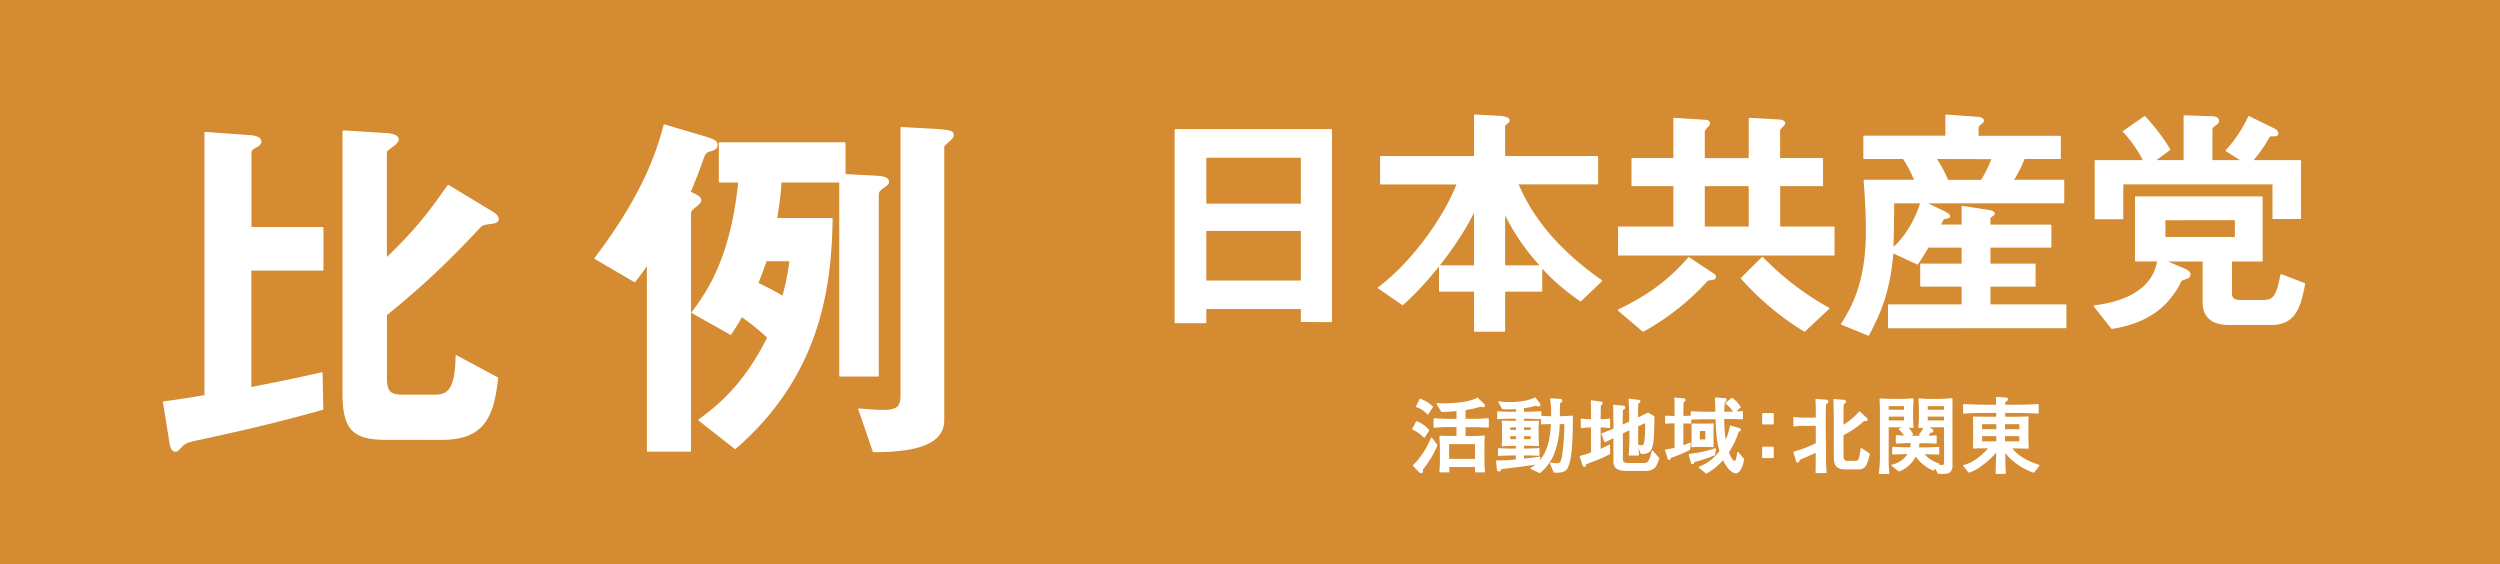
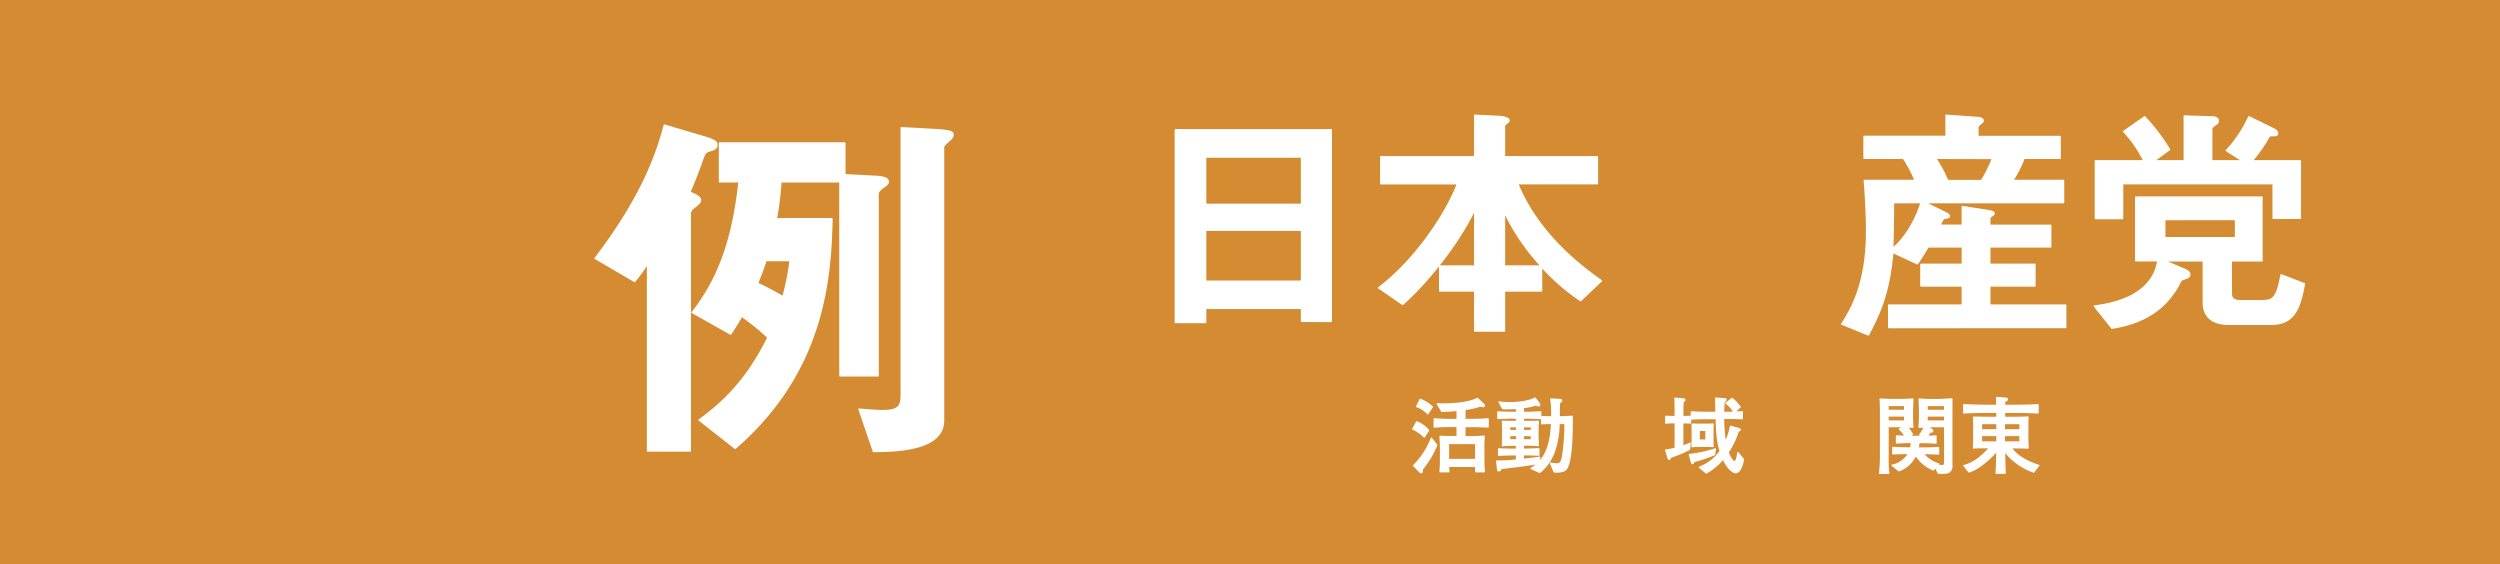
<svg xmlns="http://www.w3.org/2000/svg" viewBox="0 0 886 200">
  <defs>
    <style>.cls-1{fill:#d48b31;}.cls-2{fill:#fff;stroke:#fff;stroke-linecap:round;stroke-linejoin:round;stroke-width:0.5px;}</style>
  </defs>
  <title>hirei03_head</title>
  <g id="レイヤー_2" data-name="レイヤー 2">
    <g id="_レイヤー_" data-name="&lt;レイヤー&gt;">
      <rect class="cls-1" width="886" height="200" />
-       <path class="cls-2" d="M70.33,155.72c-3.37.66-4.45,1.06-5.67,2.12-1.89,2-1.89,2-2.43,2-1.35,0-1.75-1.59-2-3.44L58,142.49c5.4-.66,11.61-1.72,14.71-2.25V47L89,48.17c.94.13,3.38.4,3.38,2,0,.93-.81,1.46-1.89,2s-1.62,1.06-1.62,2V80.71h25.51V95.66H88.83v41.8c14.17-2.78,18.9-3.84,25.24-5.29l.27,12.83C95.31,150.3,83.7,152.81,70.33,155.72Zm103.54-76.6c-3,.4-3.1.53-4.46,2a298.39,298.39,0,0,1-32.53,30.43v22.36c0,4.76,1.21,6.22,5.8,6.22h10.53c4.32,0,8.37,0,8.5-14l14.58,7.81c-1.48,14.16-5.13,21.7-19.71,21.7H136.75c-11.88,0-15.12-3.84-15.12-16.4V46.45l14.85.93c.67,0,4.59.26,4.59,2,0,.79-.81,1.46-1.21,1.85-2.83,2.12-3,2.12-3,3V91.69c9.45-9.13,14-14.55,22-25.93l15.52,9.39c.54.26,2.16,1.46,2.16,2.38C176.57,78.73,175.09,79,173.87,79.12Z" />
      <path class="cls-2" d="M252.45,53.19c-2.43.66-2.56.66-3.78,4.23s-3,7.81-4.18,10.72c1.21.53,3.78,1.46,3.78,2.78,0,.4,0,.79-1.48,2-1.22.93-2.16,1.59-2.16,2.91v84H229.5V93.41a54.85,54.85,0,0,1-4.59,6.35l-14-8.2C228,69.07,232.87,54,235.44,44.33l14.31,4.23c3.92,1.19,4.32,1.85,4.32,2.78S253.53,52.8,252.45,53.19Zm61.29,12.7c-2,1.46-2.56,1.85-2.56,3.31v64h-13.5V64.44H276.75a116.31,116.31,0,0,1-1.62,13.1h19.71c-.4,22.36-3.37,54.64-34.29,81.36l-12.82-10.05c8-5.82,16.6-13.49,24.43-29.24a77.63,77.63,0,0,0-9.31-7.54c-1.48,2.65-2.29,3.84-3.91,6.35l-13.63-7.67c8.23-10.58,14.17-23.55,16.6-46.3H255V50.68h44.41V61.93l10,.53c3.51.13,5.4.53,5.4,2C314.81,65.1,314.27,65.5,313.73,65.89ZM271.48,92.35c-1.35,4-1.62,4.5-3,8.07a98,98,0,0,1,9,4.76,94.16,94.16,0,0,0,2.56-12.83Zm65.2-42.73c-2,1.72-2.29,2-2.29,2.78V149c0,9.26-12.42,11-24.84,11L304.42,145c3.1.26,6.21.53,8.5.53,5.54,0,6.48-1.59,6.48-5.69V45.26l12,.66c6.34.4,6.34.93,6.34,2C337.76,48.56,337.09,49.23,336.68,49.62Z" />
      <path class="cls-2" d="M461.27,113.87v-4.59h-34v5H416.54V46H471.8v67.91Zm0-58.21h-34V72.42h34Zm0,25.93h-34V99.67h34Z" />
      <path class="cls-2" d="M560.18,106.55a74.76,74.76,0,0,1-13.86-12v8.56H533.18v14.2H522.65v-14.2H510.23V94.29h12.42v-20c-5.4,11.46-16.29,25.4-25.56,33.6L488.54,102c12-8.91,23.4-25,28-36.87H489.35V55.57h33.3V40.84l8.82.44c1.17.09,3.33.44,3.33,1.41,0,.35-.27.62-.81,1s-.81.71-.81,1.06V55.57h32.94V65.1H537.86c5.85,14.2,16.92,25.49,29.7,34.4Zm-27-31.31V94.29h13A76.29,76.29,0,0,1,533.18,75.24Z" />
-       <path class="cls-2" d="M607.25,98.88c-1.71.26-1.89.26-2.34.62a87.9,87.9,0,0,1-22.59,17.82l-8.73-7.41c9.54-4.59,17.19-9.7,24.93-18.52l8.64,5.73a1.19,1.19,0,0,1,.72,1.06A.75.75,0,0,1,607.25,98.88Zm-33.57-8.56V80.53H593.3V65.71H578.45V56.28H593.3V42l11.07.71c.63,0,1.44.26,1.44,1.06,0,.35-.36.71-.54.88a7.7,7.7,0,0,0-1.35,1.76v9.88H620V42l10.89.62c.81.09,1.53.53,1.53,1s-.36.71-.54.88c0,.09-1.26,1.32-1.26,1.59V56.28h15.21v9.44H630.65V80.53h19.26v9.79ZM620,65.71H603.92V80.53H620Zm19.53,51.59a97.59,97.59,0,0,1-22.32-18.7l7.38-7.32a100.7,100.7,0,0,0,23.49,18Z" />
      <path class="cls-2" d="M669.35,116.08v-7.94h26.1v-6.79H680.78V93.67h14.67V87.5H683.3c-1.08,1.85-2.25,3.79-3.78,6l-8.73-4.06c-1.17,14.2-4.68,21.87-8.64,29.28l-9.45-3.88c3.24-5.12,8.82-14.11,8.82-32.81,0-1.5,0-8.2-.81-18.08h18a46.29,46.29,0,0,0-4.14-7.85H660.62V48.34h29.07v-7.5l11,.79c.45,0,2.16.18,2.16,1.15,0,.44-.54.79-.81,1s-1.08.79-1.08,1.5v3.09H730.1V56.1H717.32a40.42,40.42,0,0,1-4,7.85h18V71.8H682.22l7.11,3.44c1.17.62,1.53,1,1.53,1.32,0,.18,0,.35-.09.35-.18.26-1.53.44-1.8.53s-.45.35-1.44,2.38h7.92V73.21l9.18,1.41c.9.18,2.07.35,2.07,1.06,0,.35-.45.62-.72.79s-.81.53-.81,1v2.38h21.6V87.5h-21.6v6.17h16v7.67h-16v6.79h26.91v7.94Zm1.71-44.27c-.09,9.08-.18,12.61-.27,16.23,4.77-4,8.46-10.85,10-16.23ZM686,56.1A43.58,43.58,0,0,1,690.23,64h12a42.24,42.24,0,0,0,3.87-7.85Z" />
      <path class="cls-2" d="M804.8,114.93H789.95c-5.49,0-9.09-2.29-9.09-7.76V92.44H767.09L774,95.35c1.44.62,2.07,1.15,2.07,2s-.9,1.15-1.35,1.32c-1.62.53-1.8.62-2.07,1.32a24.87,24.87,0,0,1-2.52,4.15c-6.75,9.7-17.82,11.55-21.69,12.17l-6.21-7.85c14-1.68,21.33-7.76,22.5-16.05h-7.83V69.86h44.73V92.44H790.76V104c0,1.94,1.26,2.56,3,2.56h8c4,0,5.13-1.15,6.66-9.17l8.28,3.18C815.06,109.46,813.08,114.93,804.8,114.93Zm.81-37.57V65.1H752.24V77.45h-9.63V57H759.8a44.29,44.29,0,0,0-7.2-10.41l7.47-5.2A67.35,67.35,0,0,1,768.89,53l-5.4,4h10.62V41.11l10.26.35c.72,0,1.8.44,1.8,1.32a1.42,1.42,0,0,1-.9,1.32c-1.08.88-1.44,1.06-1.44,1.59V57h10.89L789,53.37a46.23,46.23,0,0,0,8-12l9,4.41c.36.18,1.17.71,1.17,1.5s-.63.79-1.89.79c-.81,0-.9.09-1.08.26A49.18,49.18,0,0,1,798.14,57h17.1V77.36Zm-13.32.44H767.18v6.44h25.11Z" />
      <path class="cls-2" d="M504.74,154.87a11.85,11.85,0,0,0-4-2.79l1.32-2.56a10.29,10.29,0,0,1,4.2,3Zm-.69,11.41c0,.12,0,.71,0,.79a.34.34,0,0,1-.36.38.86.86,0,0,1-.57-.26L501,165a28,28,0,0,0,6.3-9.67l1.86,2.41A33.3,33.3,0,0,1,504.05,166.28ZM506,146.64a8.9,8.9,0,0,0-3.93-2.56l1.26-2.53a13.11,13.11,0,0,1,4.26,2.65Zm14.94,4.5h-1.8v3.65h1.68c1.41,0,3.75-.06,5.13-.21-.12,2.18-.12,2.74-.12,4v4.09c0,1.09.06,3.41.21,4.5H523c0-1,0-1.21,0-1.91h-9.66a17.5,17.5,0,0,0,.12,1.91h-3.09a40.94,40.94,0,0,0,.18-4.15v-4.71c0-.59-.15-3.12-.15-3.65,1.53.09,3,.09,4.56.09h1.47v-3.65h-1.77c-2.1,0-4.23.06-6.36.24v-2.88c2.22.21,5.4.24,6.36.24h1.77v-3.29c-2.22.24-4,.29-5.46.35l-1.59-2.65a16.81,16.81,0,0,0,2,.09c2.22,0,8.88-.15,12.21-2l2.25,2.12a.66.66,0,0,1,.18.44c0,.21-.15.32-.39.32a4.53,4.53,0,0,1-.93-.21,29.06,29.06,0,0,1-5.55,1.21v3.59h1.8c2.16,0,4.26,0,6.42-.24v2.88C524.6,151.14,521.21,151.14,520.94,151.14Zm2.07,6h-9.69v5.73H523Z" />
      <path class="cls-2" d="M555.56,165.34c-.48,1.12-1.17,2.12-4.74,1.91l-1.29-3.09a11.68,11.68,0,0,0,2.19.26c1,0,1.59-.12,2.1-2.71a77.89,77.89,0,0,0,.84-11.64H552.5a30,30,0,0,1-1.89,10.56,16.56,16.56,0,0,1-4.95,6.79l-3-1.41a15.89,15.89,0,0,0,2.34-1.73c-5.58.85-7.47,1.09-13,1.71-.15.38-.39.85-.78.85s-.45-.26-.48-.56l-.27-2.88a48,48,0,0,0,7-.35v-1.88h-1.35c-.9,0-3.3.06-5,.15v-2.23c1.65.09,3.93.15,5,.15h1.35v-1.5h-.57c-1,0-3.48.09-4.44.18.06-.74.12-2.53.12-3.35v-2.21c0-.47-.06-2.5-.12-3.06.75.06,3,.09,3.87.09h1.14v-1.26h-1.41c-.48,0-2.85,0-5.19.18V146c1.71.12,4.08.18,5.19.18h1.41v-1.47c-1.32.06-2.1.12-2.85.12s-1.5,0-2.1-.06l-1.26-2.32a17.65,17.65,0,0,0,3.48.29c1.5,0,5.88,0,9.3-1.62l1.5,1.94a.73.73,0,0,1,.12.38.34.34,0,0,1-.39.38,2.11,2.11,0,0,1-.9-.35,19,19,0,0,1-4.53.94v1.76h1c1.08,0,3.42-.06,5.16-.18v2.32c-1.59-.09-4.14-.18-5.16-.18h-1v1.26h.93c1.29,0,3.45,0,4.38-.09,0,.59-.12,2.18-.12,2.38v3c0,.5.09,2.23.12,3.21-1.32-.12-2.64-.18-4.62-.18h-.69v1.5h.51c1,0,3.36-.06,5-.15v2.23c-1.56-.09-4-.15-5-.15h-.51v1.65c2.07-.21,4.08-.41,5.82-.74l-.3,1.82c4.11-4.12,4.41-11.2,4.53-13.82-1.71,0-2.76.06-3.48.12v-2.53c.87.09,2.31.12,3.54.12a31.52,31.52,0,0,0-.33-6.35l3.3.21c.27,0,.51.09.51.38s-.48.56-.81.76v1c0,.62-.06,3.41-.06,4h.6c.87,0,2.4-.12,4-.21C557.18,152.79,557.12,161.67,555.56,165.34ZM537.5,151.2H535v1.41h2.55Zm0,3.15H535v1.56h2.55Zm5.25-3.15h-2.88v1.41h2.88Zm0,3.15h-2.88v1.56h2.88Z" />
-       <path class="cls-2" d="M566.18,162.72c-.69.29-3.75,1.41-4.35,1.68,0,.12-.09.59-.12.68s-.24.12-.3.12-.27-.24-.3-.32l-1-3.09a42.09,42.09,0,0,0,4-1.26v-9.29a23.63,23.63,0,0,0-3.63.24v-2.88a25.6,25.6,0,0,0,3.63.24c0-2.23,0-5.06-.09-6.73l3.36.47c.18,0,.36.12.36.35a.39.39,0,0,1-.21.32,2.94,2.94,0,0,0-.45.32c0,.82-.06,4.53-.06,5.26a27,27,0,0,0,3.36-.24v2.88a21.11,21.11,0,0,0-3.36-.24v8.2c1.56-.68,2.37-1.06,3.36-1.59v2.88A32.14,32.14,0,0,1,566.18,162.72Zm16,3.94H577c-4.44,0-4.95-1.21-4.95-3.7V154.9c-.51.24-2.79,1.35-3.24,1.59l-1-2.71c1.95-.73,2-.76,4.26-1.73v-1.91c0-.76-.09-5.82-.12-6.44l3.42.32a.47.47,0,0,1,.39.41c0,.35-.45.53-.87.71,0,.35-.06,4.21-.06,5v.71l2.82-1.26v-2.21c0-.59-.18-5.32-.24-5.82l3.24.38c.21,0,.48.09.48.32a.27.27,0,0,1-.15.26,6.2,6.2,0,0,1-.6.35c-.06.74-.12,4-.12,4.7v.79c.6-.32,3.12-1.56,3.81-1.88l2,1.18c-.06,6.59-.24,8.82-.57,10.2-.63,2.68-2.07,2.73-3.78,2.76l-1.2-2.71a9.64,9.64,0,0,0,1.29.12c.66,0,.9-.21,1.14-1.35a35.54,35.54,0,0,0,.27-7.12c-.45.24-2.49,1.18-2.91,1.38V157c0,.32,0,.71.33,4.2h-3.21a20.83,20.83,0,0,0,.18-2.21c0-.29.09-1.62.09-1.88v-5l-2.82,1.35v9c0,.85.09,1.88,2.28,1.88H582c.93,0,1.8,0,2.31-.71a13.07,13.07,0,0,0,1.29-3.73l2.19,2.56C586.58,166,586.1,166.66,582.2,166.66Z" />
      <path class="cls-2" d="M596.33,149.82v8.29a27.5,27.5,0,0,0,2.64-1l-.24,2.15a45.28,45.28,0,0,1-6.72,2.79c-.09.35-.15.68-.45.68s-.3-.18-.39-.44l-.81-2.76a22.4,22.4,0,0,0,3.36-.68v-9.06h-.48c-1.5,0-1.68.06-2.88.12v-2.32c1,0,2,.06,2.94.06h.42c0-1.91,0-4.68-.09-6.53l2.94.29c.3,0,.51.09.51.35s-.33.47-.66.59c0,.62,0,.82-.06,2.68,0,.41,0,2.26,0,2.62.9,0,1.86,0,2.76-.09v2.32C598,149.82,596.6,149.82,596.33,149.82Zm11.28,11.29a59.09,59.09,0,0,1-7.29,2.44c-.09.29-.18.71-.48.71s-.33-.29-.36-.44l-.75-2.71a44.29,44.29,0,0,0,9.18-2Zm7.53,6.38c-1,0-2.79-1.29-4.44-4.88a21.31,21.31,0,0,1-6,5l-2.43-2a16.05,16.05,0,0,0,7.38-5.7c-1.08-3.65-1.2-6.41-1.41-11.58h-2.73c-2.1,0-3.48,0-6.06.15V146c1.68.09,3.39.18,6.06.18h2.67c-.09-3.26-.09-3.56-.15-5.06l3.15.21c.27,0,.51.09.51.35s-.3.44-.66.62c-.09.88-.15,1.68-.21,3.88h.54l3.27-.06a11.2,11.2,0,0,0-2.91-3.21l2.1-1.68a12.8,12.8,0,0,1,2.85,3l-1.95,1.85,2.73-.12v2.41c-1.92-.09-3.57-.15-6.06-.15h-.57a52.84,52.84,0,0,0,.66,8.5,23.1,23.1,0,0,0,1.83-5.65l2.94.85c.33.09.48.18.48.38s-.42.41-.72.47a28.12,28.12,0,0,1-3.57,7.5c1,2.82,2,3.35,2.28,3.35.57,0,.87-.94,1.2-3.18l1.92,2.32C617.63,164.58,616.64,167.49,615.14,167.49Zm-10.83-9.35h-2c-.66,0-.87,0-2.64.12.06-2,.09-2.26.09-3.18V153c0-.5,0-2.21-.06-2.68.45,0,1.23.06,2.55.06h2.43c.54,0,1.35,0,2.4-.09,0,.59-.06,1.85-.06,2.47v2.71c0,.88,0,1.88.06,2.76Q605.71,158.14,604.31,158.14Zm.3-5.65h-2.43V156h2.43Z" />
-       <path class="cls-2" d="M628.37,146.67v3.5h-3.6v-3.5Zm0,11.91v3.5h-3.6v-3.5Z" />
-       <path class="cls-2" d="M646.91,142.94c0,.62-.12,2.29-.12,3.59v7.29c0,.94.09,5.06.09,5.88,0,4.68.09,5.68.21,7.7h-3.42c.06-1.5.06-2.09.06-2.59,0-.76,0-4.09,0-4.76-1,.53-2.64,1.26-3.54,1.65-.39.18-2.13.91-2.49,1.06-.21.62-.33.91-.63.91s-.21,0-.39-.65l-.84-2.76a45.82,45.82,0,0,0,7.92-3c0-1.09,0-1.32,0-3.41v-3.18h-5.16a14.9,14.9,0,0,0-2.79.26V148a16.37,16.37,0,0,0,2.79.26h5.16c0-1.24,0-1.47,0-3.62,0-1.24-.09-2.38-.12-3l3.15.21c.51,0,.93.06.93.5S647.51,142.76,646.91,142.94Zm11.79,23.17h-4.44c-4,0-4.11-1.76-4.11-5.23V148.14c0-.71-.12-5.35-.12-6.47l3.06.24c.45,0,.87.06.87.44s-.18.41-.78.71c-.09,2.15-.09,2.47-.09,3.47v4.41a24.19,24.19,0,0,0,5.91-4.85l2.34,2.09a.65.65,0,0,1,.27.5c0,.26-.27.35-.45.35a2.77,2.77,0,0,1-.6-.12,30.86,30.86,0,0,1-7.47,5.15v6.82c0,1.91.18,2.71,1.86,2.71h2.46c1.41,0,1.74-.44,2.22-4.56l2.76,1.85C661.61,164.75,660.8,166.11,658.7,166.11Z" />
      <path class="cls-2" d="M691.7,148v16.76a2.74,2.74,0,0,1-.69,2.32c-.48.5-1.2.62-2.88.62a5.86,5.86,0,0,1-1.2-.06l-1-2-.75.88a13.55,13.55,0,0,1-6.24-5.21,10.86,10.86,0,0,1-5.94,5.53l-2.43-1.94a8.72,8.72,0,0,0,5.85-4.21c-1.59,0-4,.06-5.58.15v-2.24c2.22.12,4.23.18,5.43.18h.9a13.76,13.76,0,0,0,.24-2h-.54c-.84,0-3.12.09-4.74.18v-2.47c1.08.06,2.52.12,3.15.12a14.61,14.61,0,0,0-2.13-2.56l1.89-.88-1.23,0h-4.71v10.44a46.59,46.59,0,0,0,.24,6.12h-3.21a49.25,49.25,0,0,0,.36-5.94v-16c0-.24,0-2.85-.15-4.32.54,0,3,.15,4.35.15h3.21c.36,0,1.44,0,1.92-.06,1.41-.12,1.59-.09,2.1-.12,0,.41-.18,3.62-.18,4v2.41c0,.62.09,2.91.15,3.56-.48,0-.66-.06-2.16-.18a10,10,0,0,1,2,2.68l-1.56.76h5.31l-1.11-.62a8.31,8.31,0,0,0,1.59-2.73c-.27,0-1.68.06-1.86.09a33.31,33.31,0,0,0,.21-3.38v-2.76c0-.82-.09-3-.15-3.85a33.25,33.25,0,0,0,3.33.21h3.78c.36,0,3.18-.15,4.44-.26C691.73,142.58,691.7,143.58,691.7,148Zm-16.65-4.32h-5.94v1.79h5.94Zm0,3.71h-5.94v1.85h5.94Zm14.16,3.79H685c-.36,0-1.89.09-2.19.09l1.65.82c.06.06.48.29.48.62s-.18.35-.93.41c-.18.24-.87,1.32-1,1.53.9,0,2.58-.09,3.09-.12V157c-2.07-.12-3.9-.18-4.86-.18H680a11.29,11.29,0,0,1-.24,2h1.62c1.86,0,3.87-.09,5.64-.18v2.24c-2.58-.12-4.47-.15-5.46-.15a11.21,11.21,0,0,0,5.46,3.73l-.39.41c.33.06,1.56.18,1.77.18.63,0,.84-.53.84-1.62Zm0-7.5h-6.27v1.79h6.27Zm0,3.71h-6.27v1.85h6.27Z" />
      <path class="cls-2" d="M720.74,167.28a22.33,22.33,0,0,1-8-4.82,18.09,18.09,0,0,1-2.34-2.71c.09,5.09.09,5.65.21,7.94h-3.15c.09-1.18.24-6.62.27-8a29,29,0,0,1-5.31,5,15,15,0,0,1-4.62,2.56l-1.8-2.21a14.64,14.64,0,0,0,5.85-3.15,22.89,22.89,0,0,0,3.27-3.26c-3.48,0-3.87,0-5.67.09.06-1.09.09-3,.09-4.15V151.2c0-.94,0-2.41-.09-3.35.93.06,5,.09,5.85.09h2.43v-1.85h-3c-2.94,0-5.85.06-8.76.24v-2.88c3,.18,7.41.24,8.76.24h2.94c0-1,0-1.26-.06-2.79l3.15.24c.48,0,.63.15.63.38s-.27.47-1,.79c0,.21,0,1.21,0,1.38h3c3,0,5.91-.06,8.88-.24v2.88c-3.84-.24-8.52-.24-8.88-.24h-3c0,.29,0,1.59,0,1.85h2.31c1.77,0,4.23,0,6-.12q-.09,1.85-.09,3.71v3.41c0,.88.06,2.35.12,3.82-2.22-.06-4.2-.09-5.4-.09h-.6c.84,1.21,3,4.12,9.81,6.29Zm-13-17.2H702.2v2.29h5.55Zm0,4.23H702.2v2.35h5.55Zm8.16-4.23h-5.58v2.29h5.58Zm0,4.23h-5.58v2.35h5.58Z" />
    </g>
  </g>
</svg>